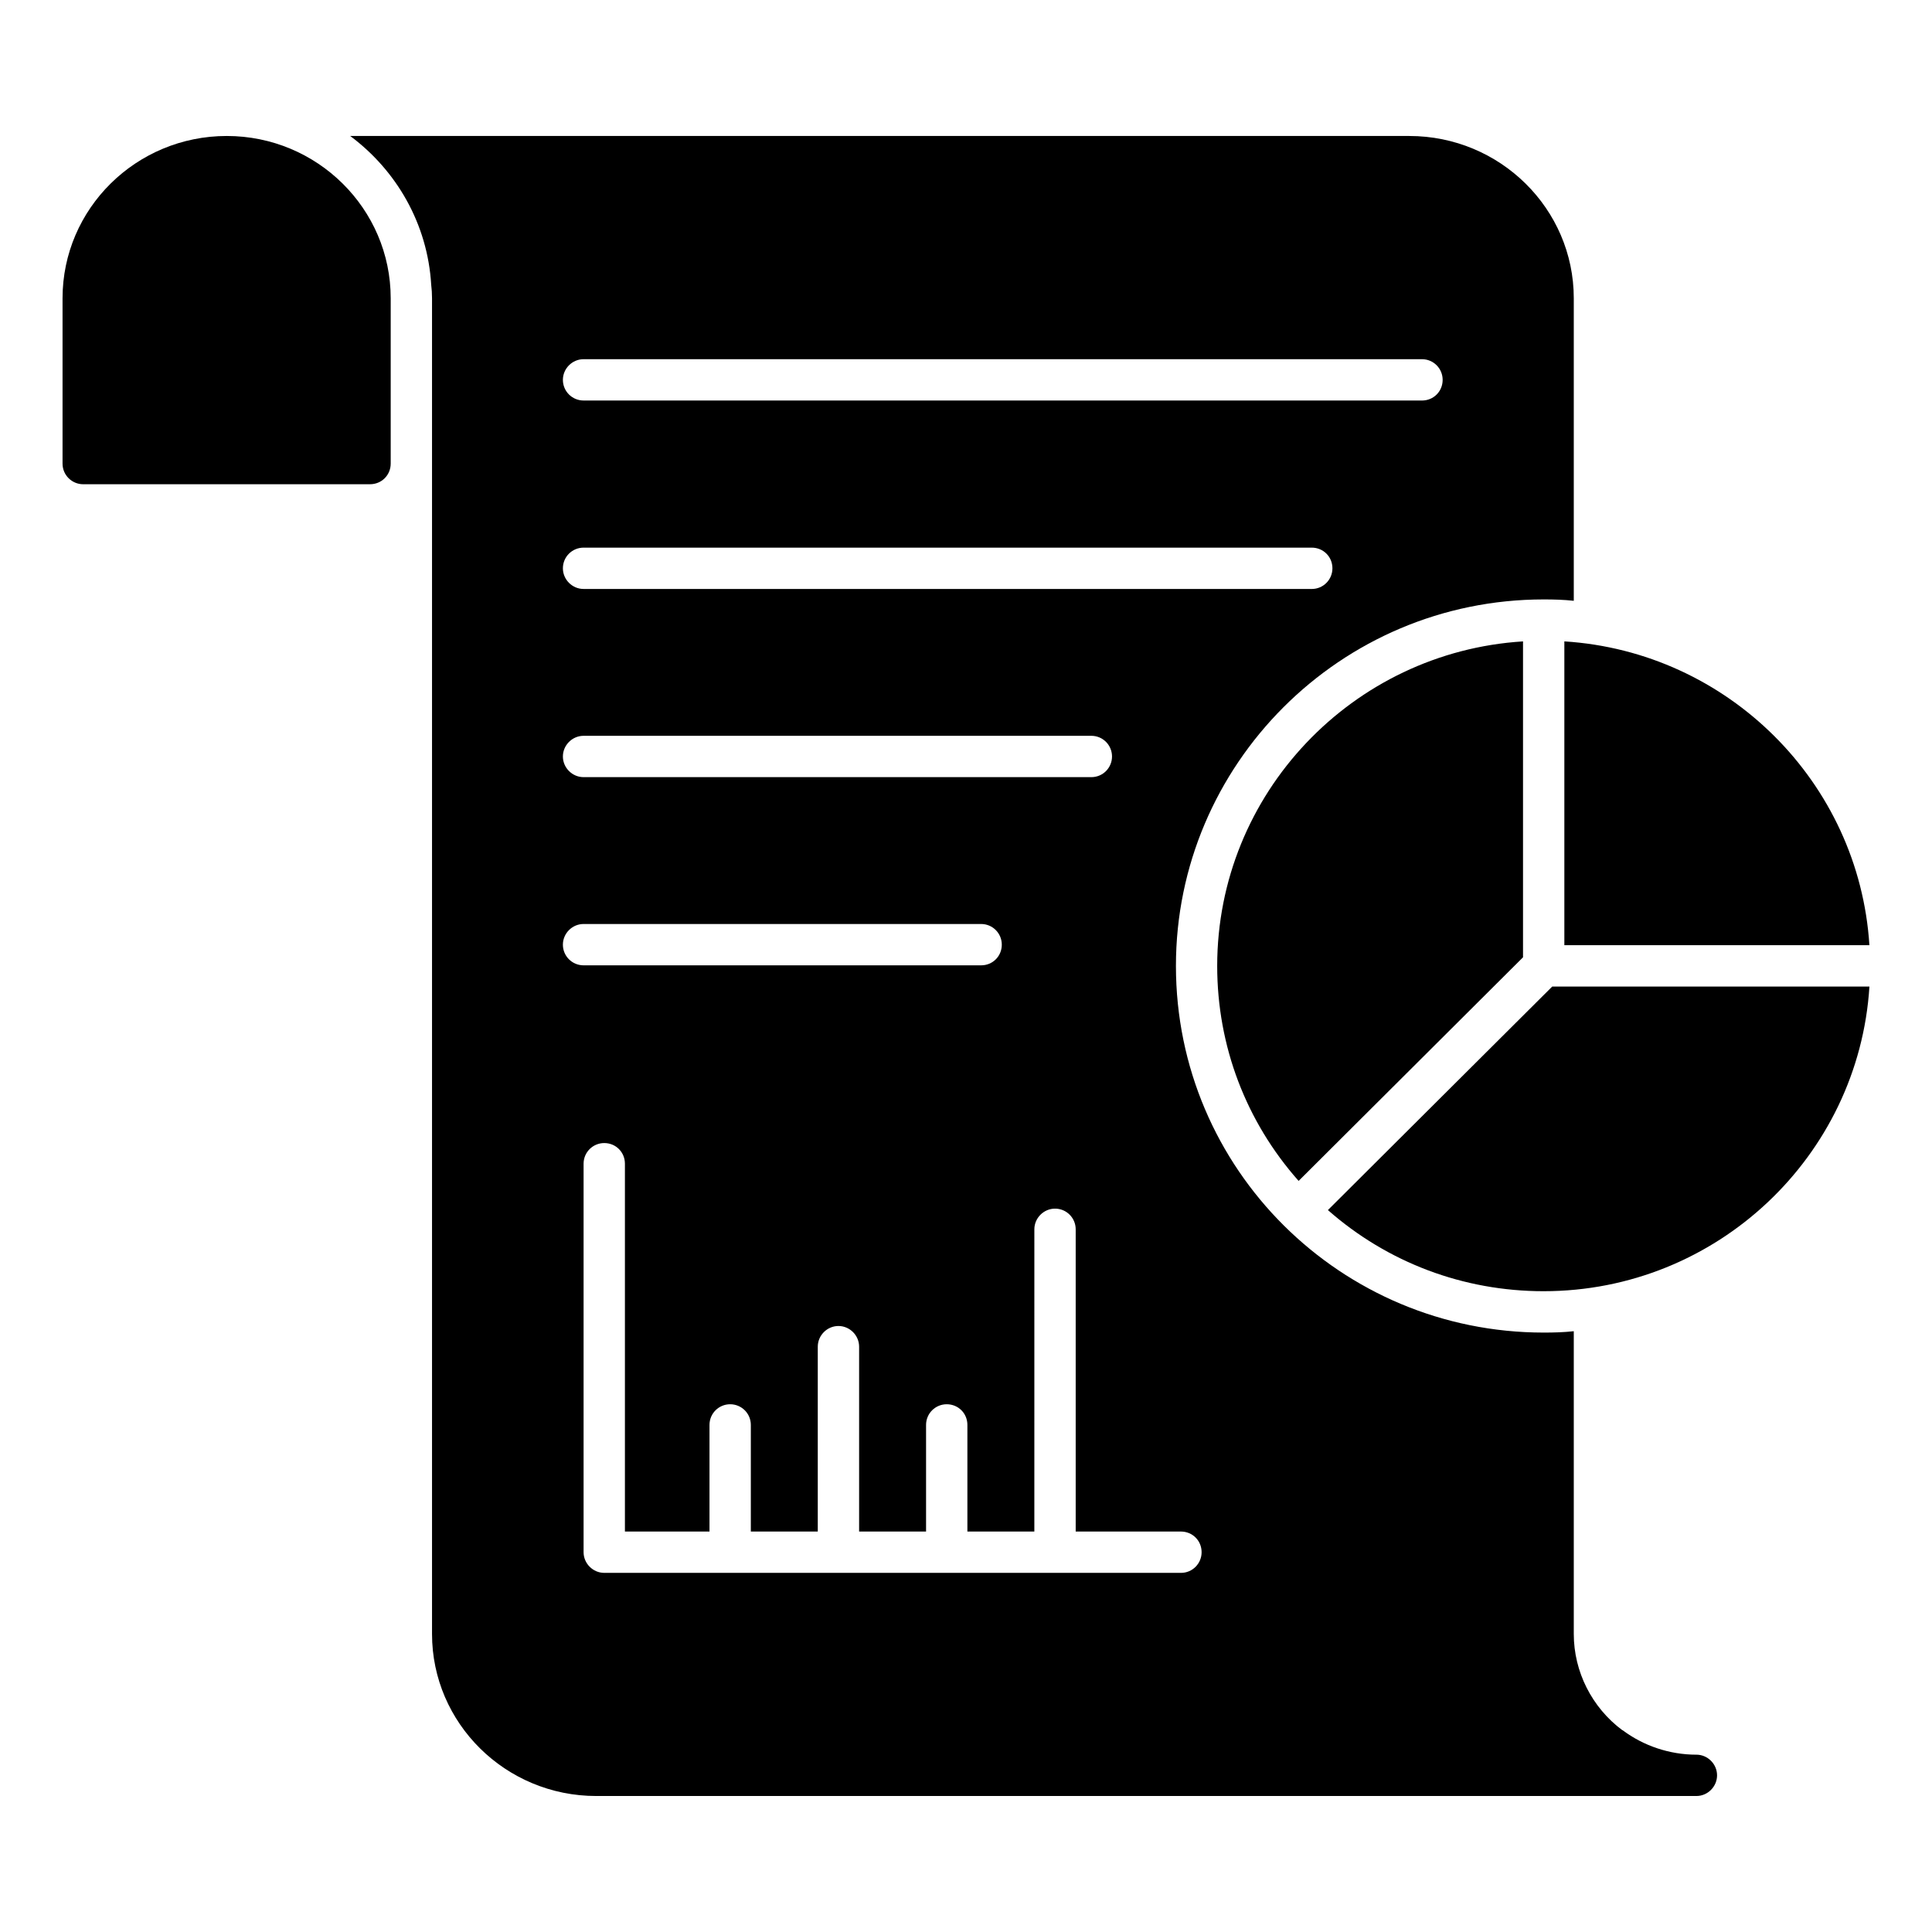
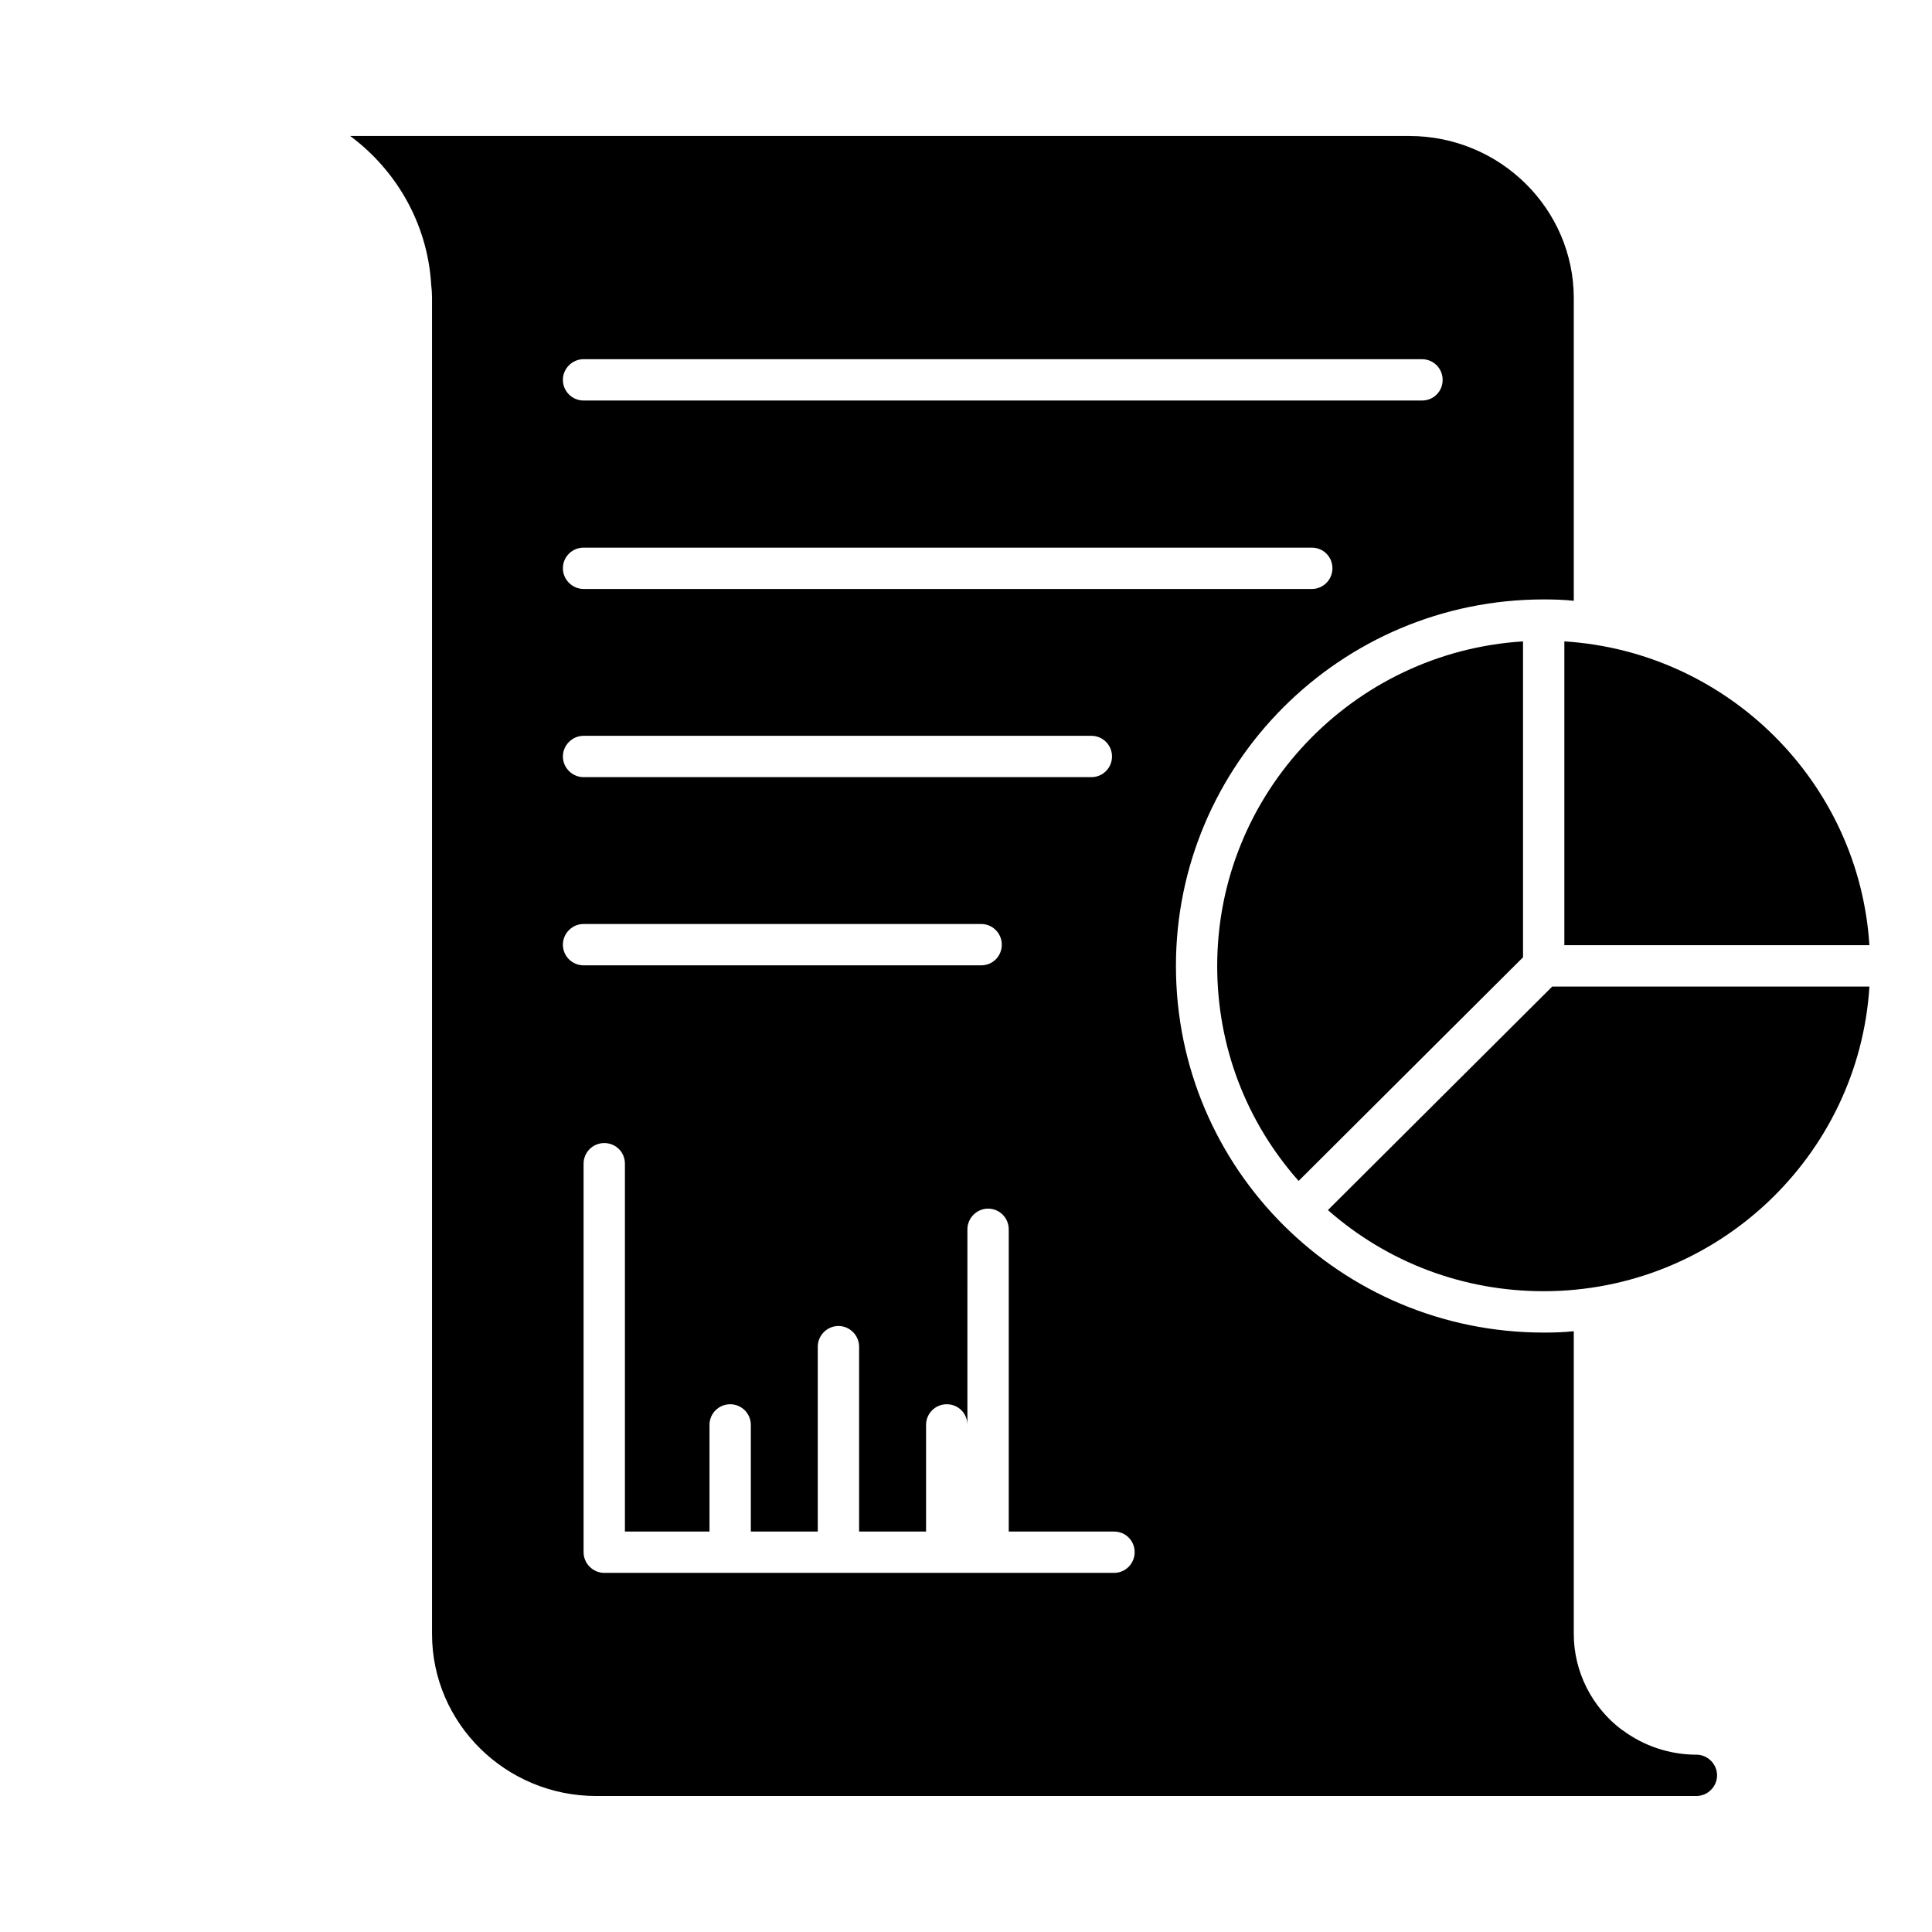
<svg xmlns="http://www.w3.org/2000/svg" fill="#000000" width="800px" height="800px" version="1.1" viewBox="144 144 512 512">
  <g>
-     <path d="m247.54 223.04v43.809c0 3.066-2.41 5.477-5.477 5.477l-76.012 0.004c-2.992 0-5.477-2.41-5.477-5.477v-43.809c0-23.73 19.496-43.008 43.52-43.008 23.949 0 43.445 19.277 43.445 43.004z" />
-     <path d="m593.56 609.01c-7.082 0-14.02-2.336-19.566-6.5h-0.074c-8.031-5.988-12.852-15.48-12.852-25.484v-80.242c-2.629 0.293-5.258 0.363-7.957 0.363-53.668 0-97.477-43.227-97.477-97.184 0-53.227 43.445-97.109 97.477-97.109 2.703 0 5.332 0.074 7.957 0.363v-80.172c0-23.73-19.566-43.008-43.59-43.008h-280.67c12.266 9.129 20.516 23.293 21.465 39.43 0.145 1.168 0.219 2.336 0.219 3.578v353.98c0 23.656 19.496 42.934 43.52 42.934h291.55c2.992 0 5.477-2.481 5.477-5.477s-2.484-5.477-5.477-5.477zm-294.91-369.82h222.19c3.066 0 5.477 2.481 5.477 5.477 0 3.066-2.41 5.477-5.477 5.477l-222.19-0.004c-2.992 0-5.477-2.41-5.477-5.477 0-2.992 2.484-5.473 5.477-5.473zm0 49.941h192.98c3.066 0 5.477 2.41 5.477 5.477 0 2.996-2.41 5.477-5.477 5.477l-192.98-0.004c-2.992 0-5.477-2.481-5.477-5.477 0-3.062 2.484-5.473 5.477-5.473zm0 49.867h134.57c3.066 0 5.477 2.481 5.477 5.477 0 2.992-2.41 5.477-5.477 5.477h-134.57c-2.992 0-5.477-2.484-5.477-5.477s2.484-5.477 5.477-5.477zm-5.477 55.348c0-2.996 2.481-5.477 5.477-5.477h105.36c3.066 0 5.477 2.481 5.477 5.477 0 3.066-2.41 5.477-5.477 5.477h-105.36c-2.992 0-5.477-2.41-5.477-5.477zm163.78 166.48h-152.82c-2.992 0-5.477-2.481-5.477-5.477v-102.95c0-3.066 2.481-5.477 5.477-5.477 3.066 0 5.477 2.41 5.477 5.477v97.477h22.414v-28.258c0-3.066 2.481-5.477 5.477-5.477 2.992 0 5.477 2.41 5.477 5.477v28.258h17.742v-48.996c0-2.992 2.481-5.477 5.477-5.477 2.992 0 5.477 2.484 5.477 5.477v48.996h17.742v-28.258c0-3.066 2.484-5.477 5.477-5.477 3.066 0 5.477 2.41 5.477 5.477v28.258h17.742l0.004-80.098c0-2.992 2.484-5.477 5.477-5.477 3.066 0 5.477 2.484 5.477 5.477v80.098h27.891c3.066 0 5.477 2.41 5.477 5.477 0 2.992-2.41 5.477-5.477 5.477z" />
+     <path d="m593.56 609.01c-7.082 0-14.02-2.336-19.566-6.5h-0.074c-8.031-5.988-12.852-15.48-12.852-25.484v-80.242c-2.629 0.293-5.258 0.363-7.957 0.363-53.668 0-97.477-43.227-97.477-97.184 0-53.227 43.445-97.109 97.477-97.109 2.703 0 5.332 0.074 7.957 0.363v-80.172c0-23.73-19.566-43.008-43.59-43.008h-280.67c12.266 9.129 20.516 23.293 21.465 39.43 0.145 1.168 0.219 2.336 0.219 3.578v353.98c0 23.656 19.496 42.934 43.52 42.934h291.55c2.992 0 5.477-2.481 5.477-5.477s-2.484-5.477-5.477-5.477zm-294.91-369.82h222.19c3.066 0 5.477 2.481 5.477 5.477 0 3.066-2.41 5.477-5.477 5.477l-222.19-0.004c-2.992 0-5.477-2.41-5.477-5.477 0-2.992 2.484-5.473 5.477-5.473zm0 49.941h192.98c3.066 0 5.477 2.41 5.477 5.477 0 2.996-2.41 5.477-5.477 5.477l-192.98-0.004c-2.992 0-5.477-2.481-5.477-5.477 0-3.062 2.484-5.473 5.477-5.473zm0 49.867h134.57c3.066 0 5.477 2.481 5.477 5.477 0 2.992-2.41 5.477-5.477 5.477h-134.57c-2.992 0-5.477-2.484-5.477-5.477s2.484-5.477 5.477-5.477zm-5.477 55.348c0-2.996 2.481-5.477 5.477-5.477h105.36c3.066 0 5.477 2.481 5.477 5.477 0 3.066-2.41 5.477-5.477 5.477h-105.36c-2.992 0-5.477-2.41-5.477-5.477zm163.78 166.48h-152.82c-2.992 0-5.477-2.481-5.477-5.477v-102.95c0-3.066 2.481-5.477 5.477-5.477 3.066 0 5.477 2.41 5.477 5.477v97.477h22.414v-28.258c0-3.066 2.481-5.477 5.477-5.477 2.992 0 5.477 2.41 5.477 5.477v28.258h17.742v-48.996c0-2.992 2.481-5.477 5.477-5.477 2.992 0 5.477 2.484 5.477 5.477v48.996h17.742v-28.258c0-3.066 2.484-5.477 5.477-5.477 3.066 0 5.477 2.41 5.477 5.477v28.258l0.004-80.098c0-2.992 2.484-5.477 5.477-5.477 3.066 0 5.477 2.484 5.477 5.477v80.098h27.891c3.066 0 5.477 2.41 5.477 5.477 0 2.992-2.41 5.477-5.477 5.477z" />
    <path d="m639.41 394.49h-80.84v-80.516c43.324 2.723 78.102 37.363 80.84 80.516zm-91.793-80.516v83.719c-2.938 2.926 7.106-7.078-59.469 59.262-13.953-15.742-21.578-35.766-21.578-56.965 0.004-45.695 35.883-83.195 81.047-86.016zm5.465 172.21c-21.27 0-41.363-7.594-57.172-21.5 63.035-62.812 57.387-57.184 59.449-59.238h84.059c-2.84 44.992-40.473 80.738-86.336 80.738z" />
  </g>
</svg>